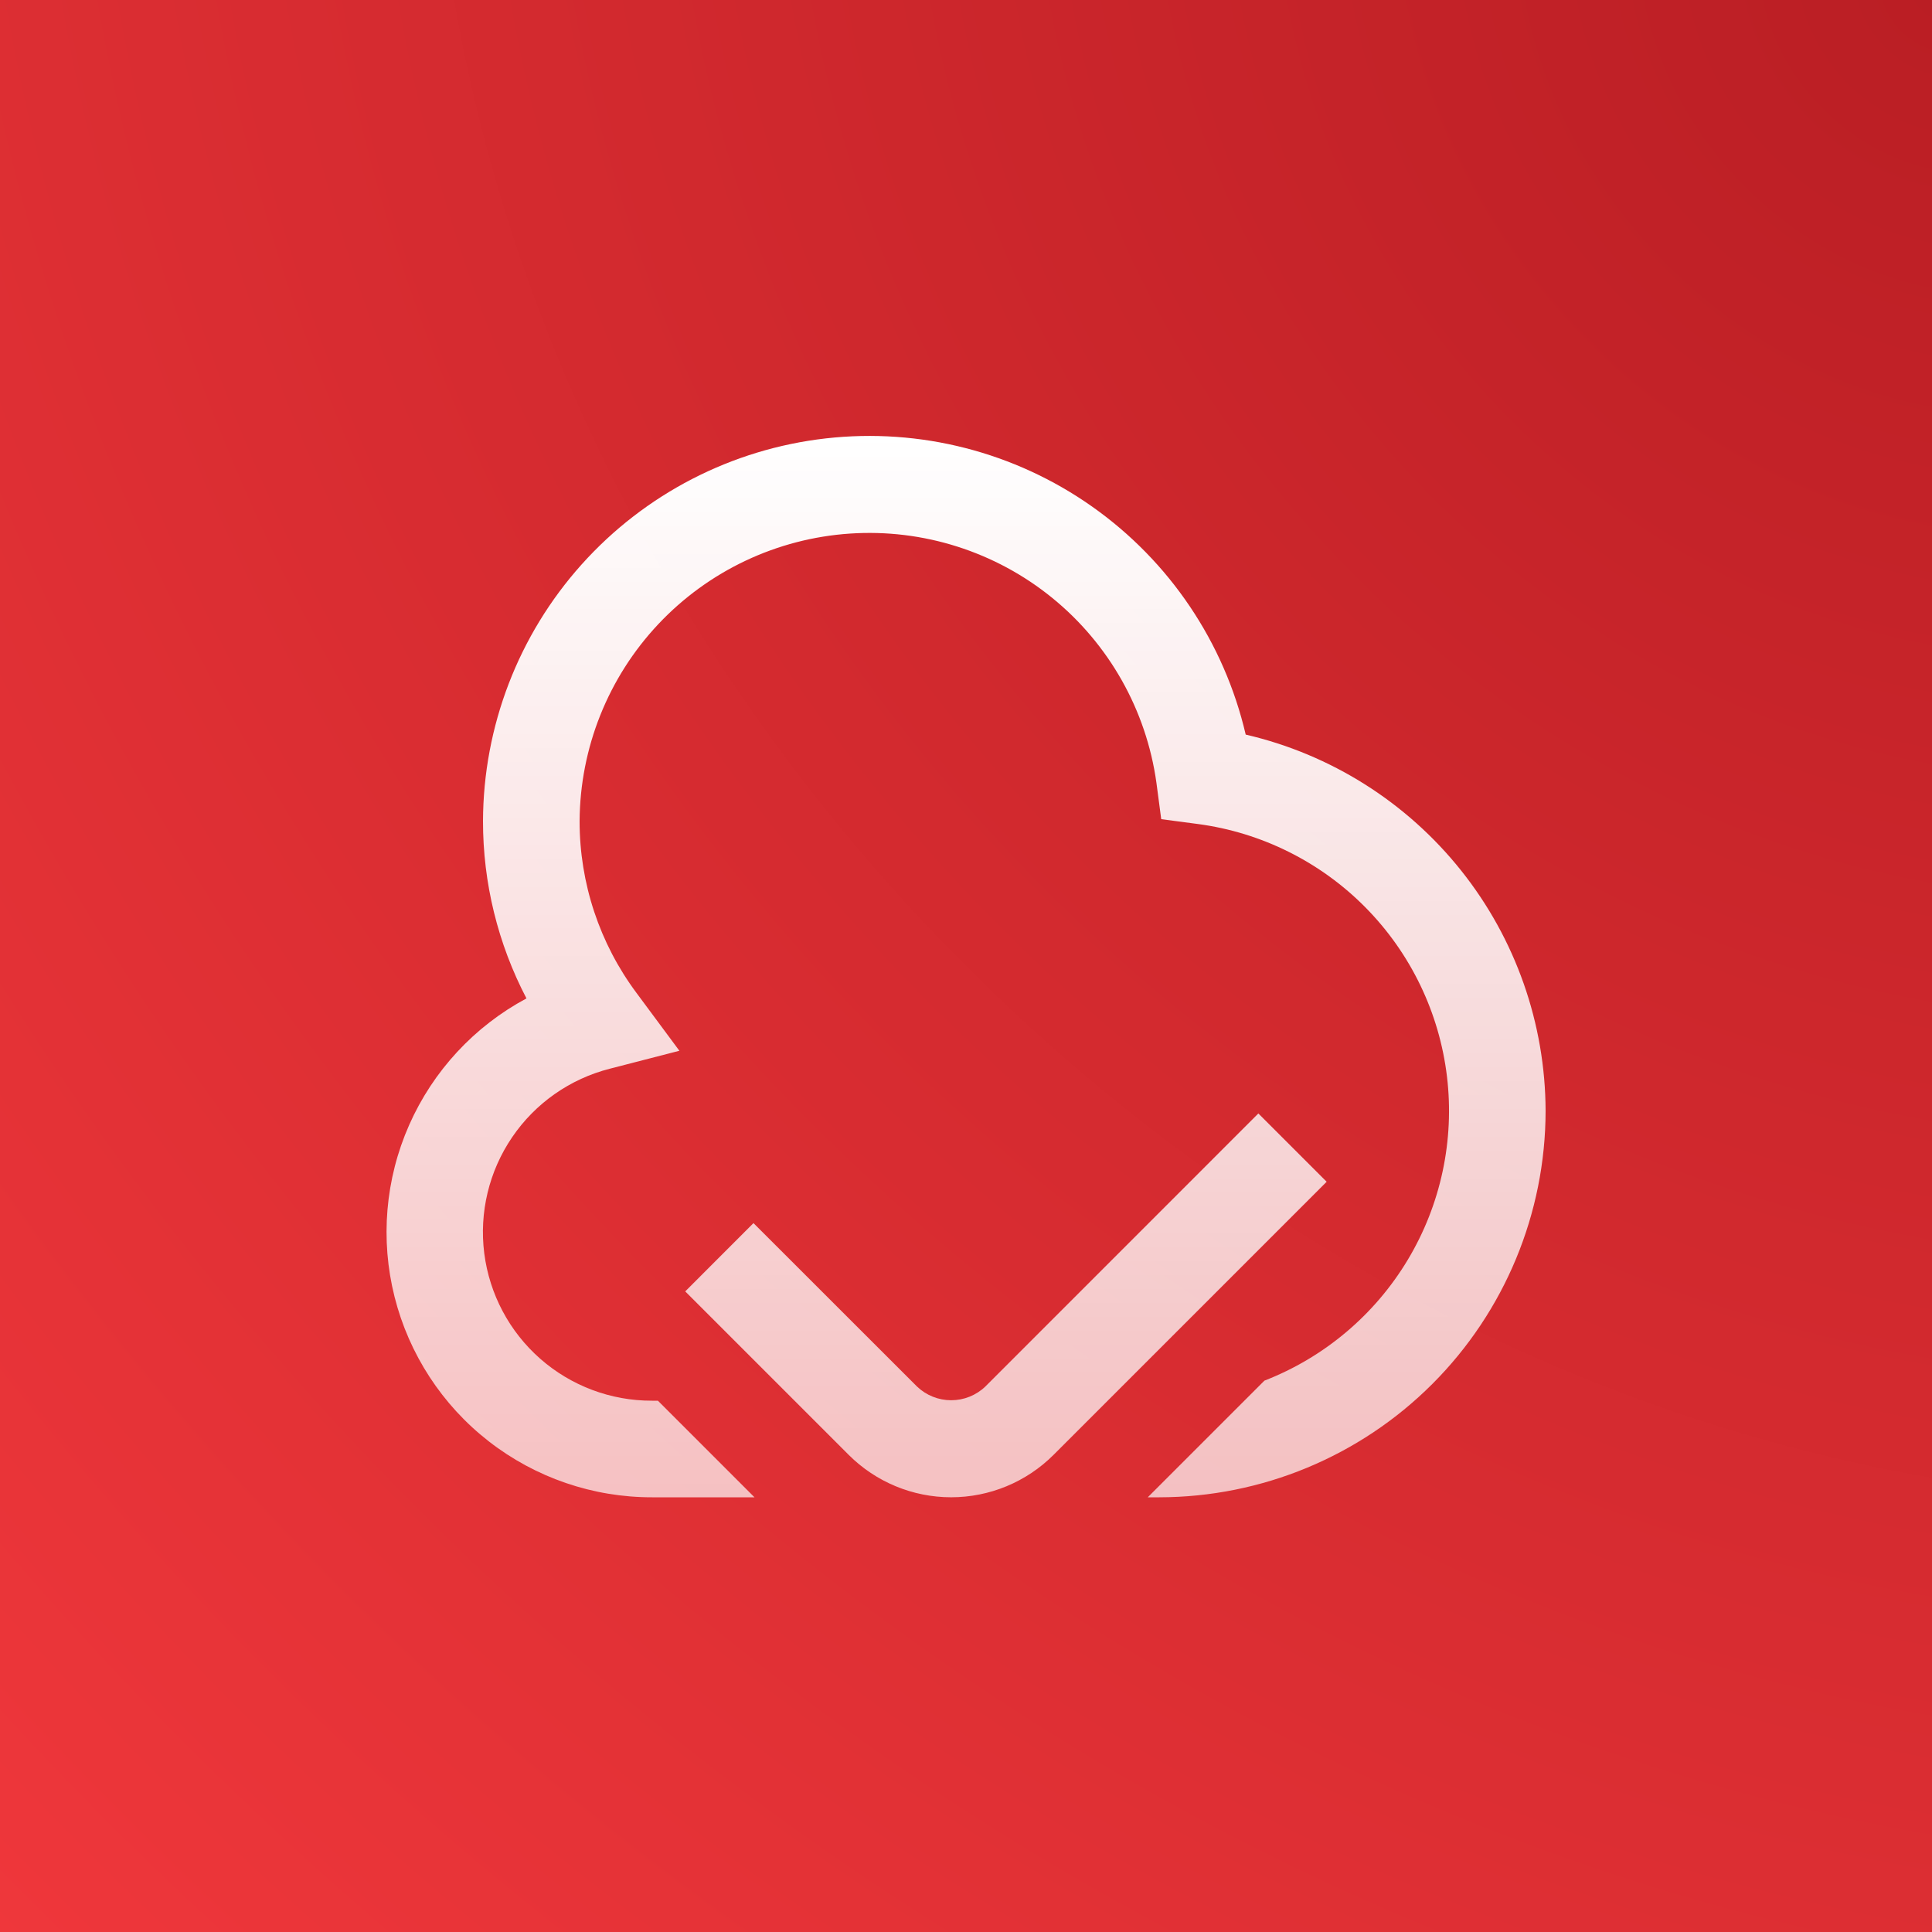
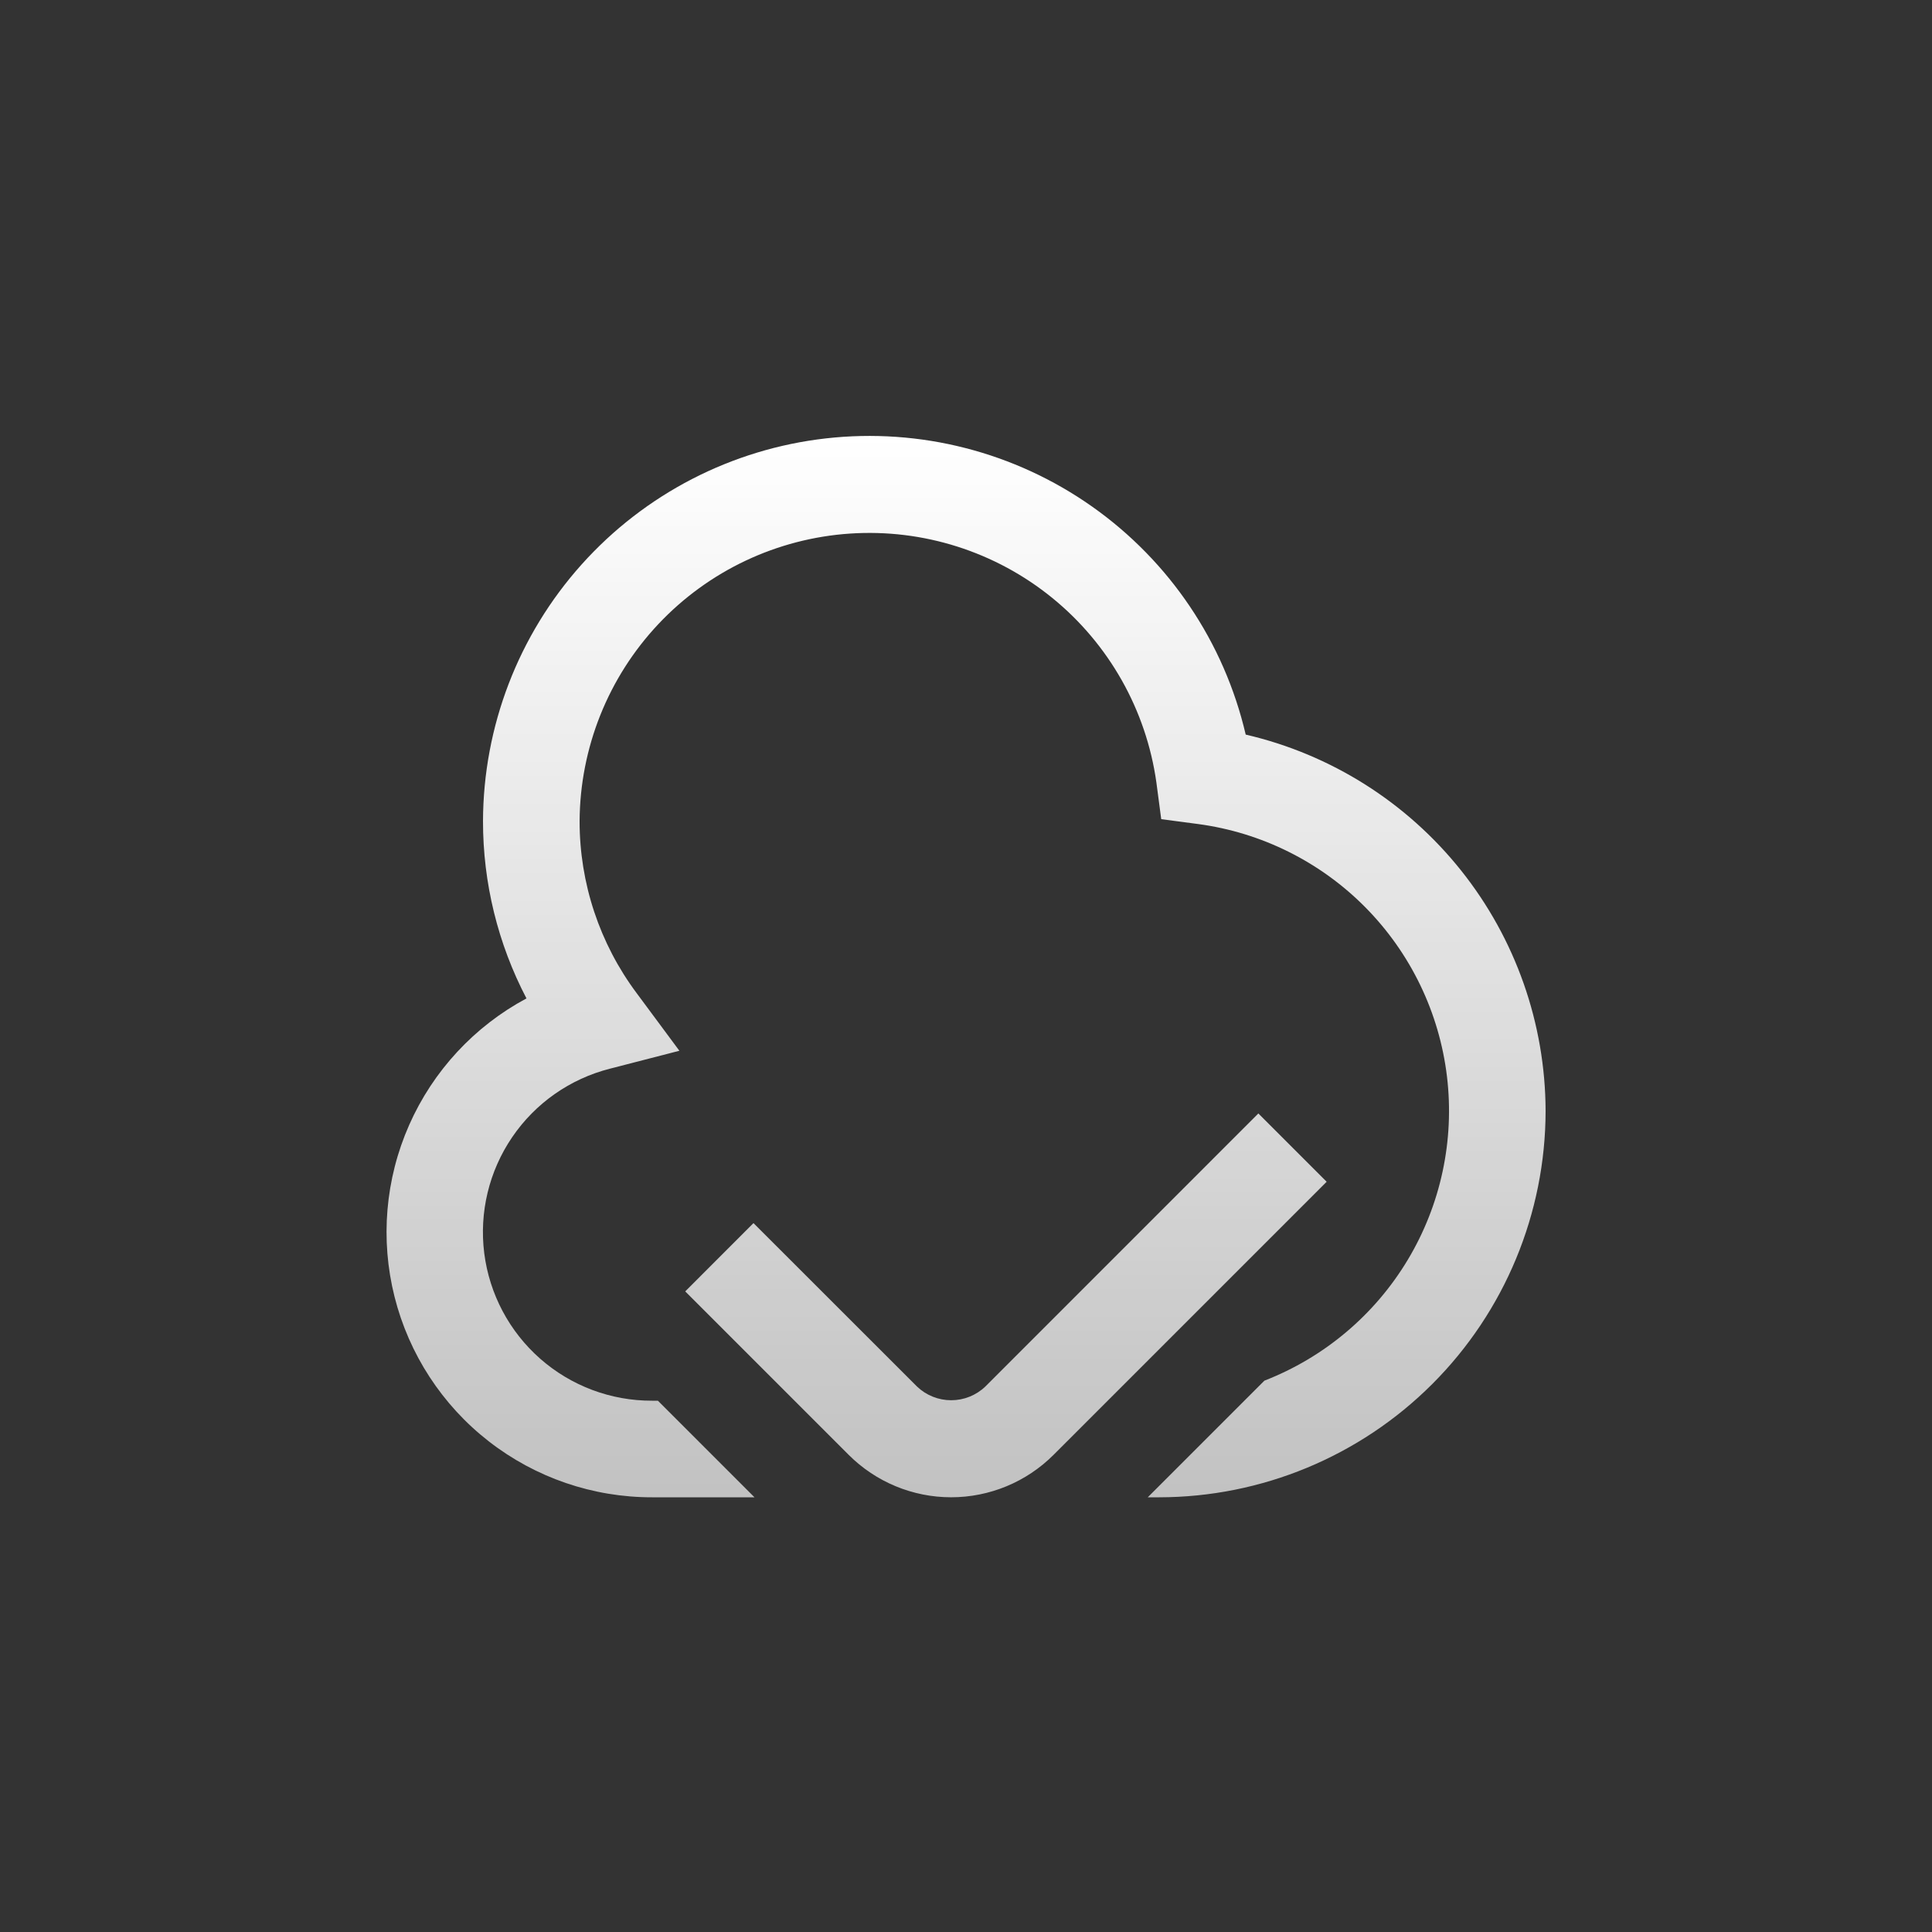
<svg xmlns="http://www.w3.org/2000/svg" width="80" height="80" viewBox="0 0 80 80" fill="none">
  <rect x="0" y="0" width="80" height="80" fill="#333333" stroke="none" />
-   <rect width="80" height="80" fill="url(#paint0_radial_5139_12357)" />
  <path d="M64 46C63.995 50.242 62.308 54.309 59.308 57.309C56.309 60.308 52.242 61.995 48 62H47.526L52.356 57.17C54.835 56.207 56.923 54.447 58.292 52.167C59.66 49.887 60.232 47.217 59.916 44.576C59.6 41.936 58.415 39.475 56.548 37.582C54.68 35.689 52.236 34.471 49.6 34.12L48.084 33.92L47.884 32.404C47.463 29.401 45.922 26.668 43.568 24.755C41.215 22.843 38.225 21.892 35.199 22.094C32.174 22.296 29.337 23.636 27.259 25.845C25.181 28.054 24.017 30.968 24 34C23.997 36.568 24.827 39.068 26.364 41.126L28.132 43.51L25.256 44.252C23.605 44.672 22.165 45.681 21.207 47.09C20.249 48.497 19.838 50.207 20.052 51.897C20.267 53.586 21.091 55.139 22.371 56.264C23.65 57.388 25.297 58.005 27 58H27.242L31.242 62H27C24.552 62.003 22.173 61.188 20.241 59.684C18.309 58.181 16.936 56.074 16.338 53.7C15.74 51.326 15.953 48.821 16.943 46.582C17.933 44.343 19.642 42.498 21.8 41.342C20.615 39.076 19.998 36.557 20 34C20.012 30.078 21.465 26.296 24.082 23.375C26.7 20.453 30.299 18.595 34.197 18.153C38.094 17.711 42.018 18.716 45.223 20.977C48.428 23.238 50.691 26.598 51.582 30.418C55.105 31.235 58.249 33.219 60.503 36.048C62.757 38.876 63.989 42.383 64 46ZM43.626 60.242L54.934 48.934L52.106 46.106L40.8 57.414C40.419 57.778 39.913 57.981 39.386 57.981C38.859 57.981 38.352 57.778 37.972 57.414L31.2 50.646L28.374 53.474L35.142 60.242C36.267 61.367 37.793 61.999 39.384 61.999C40.975 61.999 42.501 61.367 43.626 60.242Z" fill="url(#paint1_linear_5139_12357)" />
  <defs>
    <radialGradient id="paint0_radial_5139_12357" cx="0" cy="0" r="1" gradientUnits="userSpaceOnUse" gradientTransform="translate(80 3.80422e-06) rotate(135) scale(113.137 139.447)">
      <stop stop-color="#BA1E24" />
      <stop offset="1" stop-color="#EF373B" />
    </radialGradient>
    <linearGradient id="paint1_linear_5139_12357" x1="40.003" y1="18.051" x2="40.003" y2="62" gradientUnits="userSpaceOnUse">
      <stop stop-color="white" />
      <stop offset="1" stop-color="white" stop-opacity="0.7" />
    </linearGradient>
  </defs>
</svg>